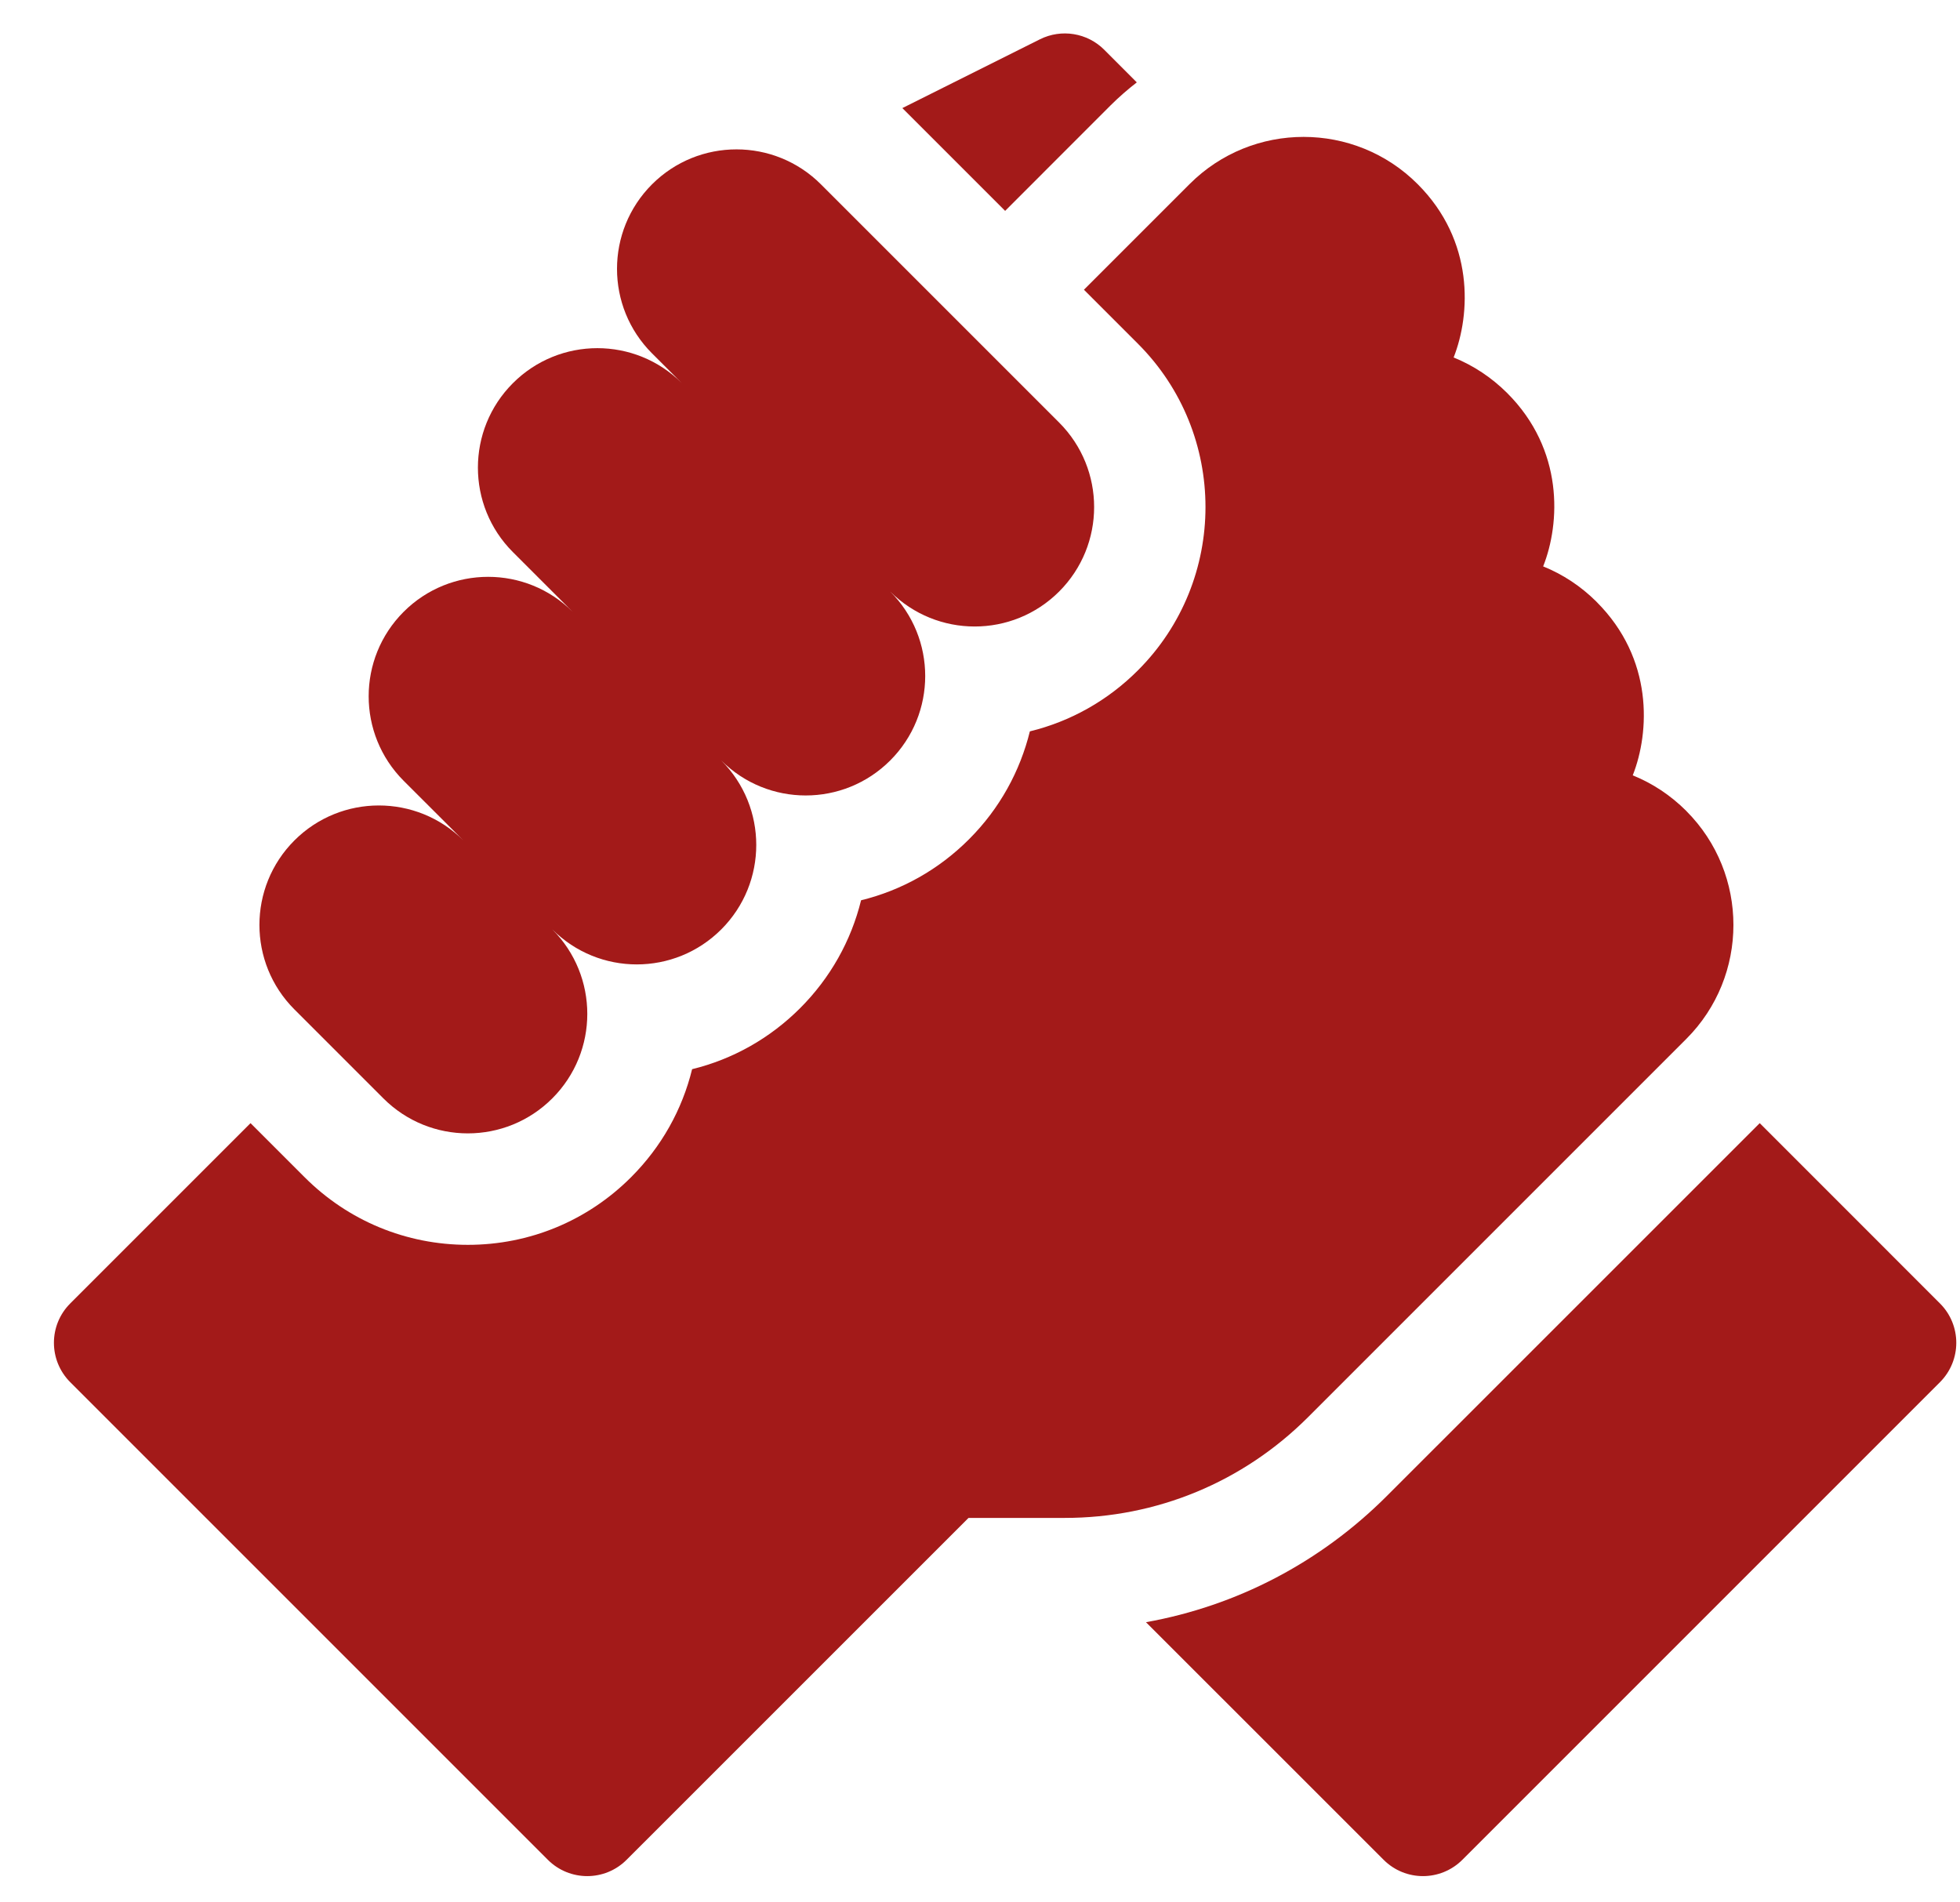
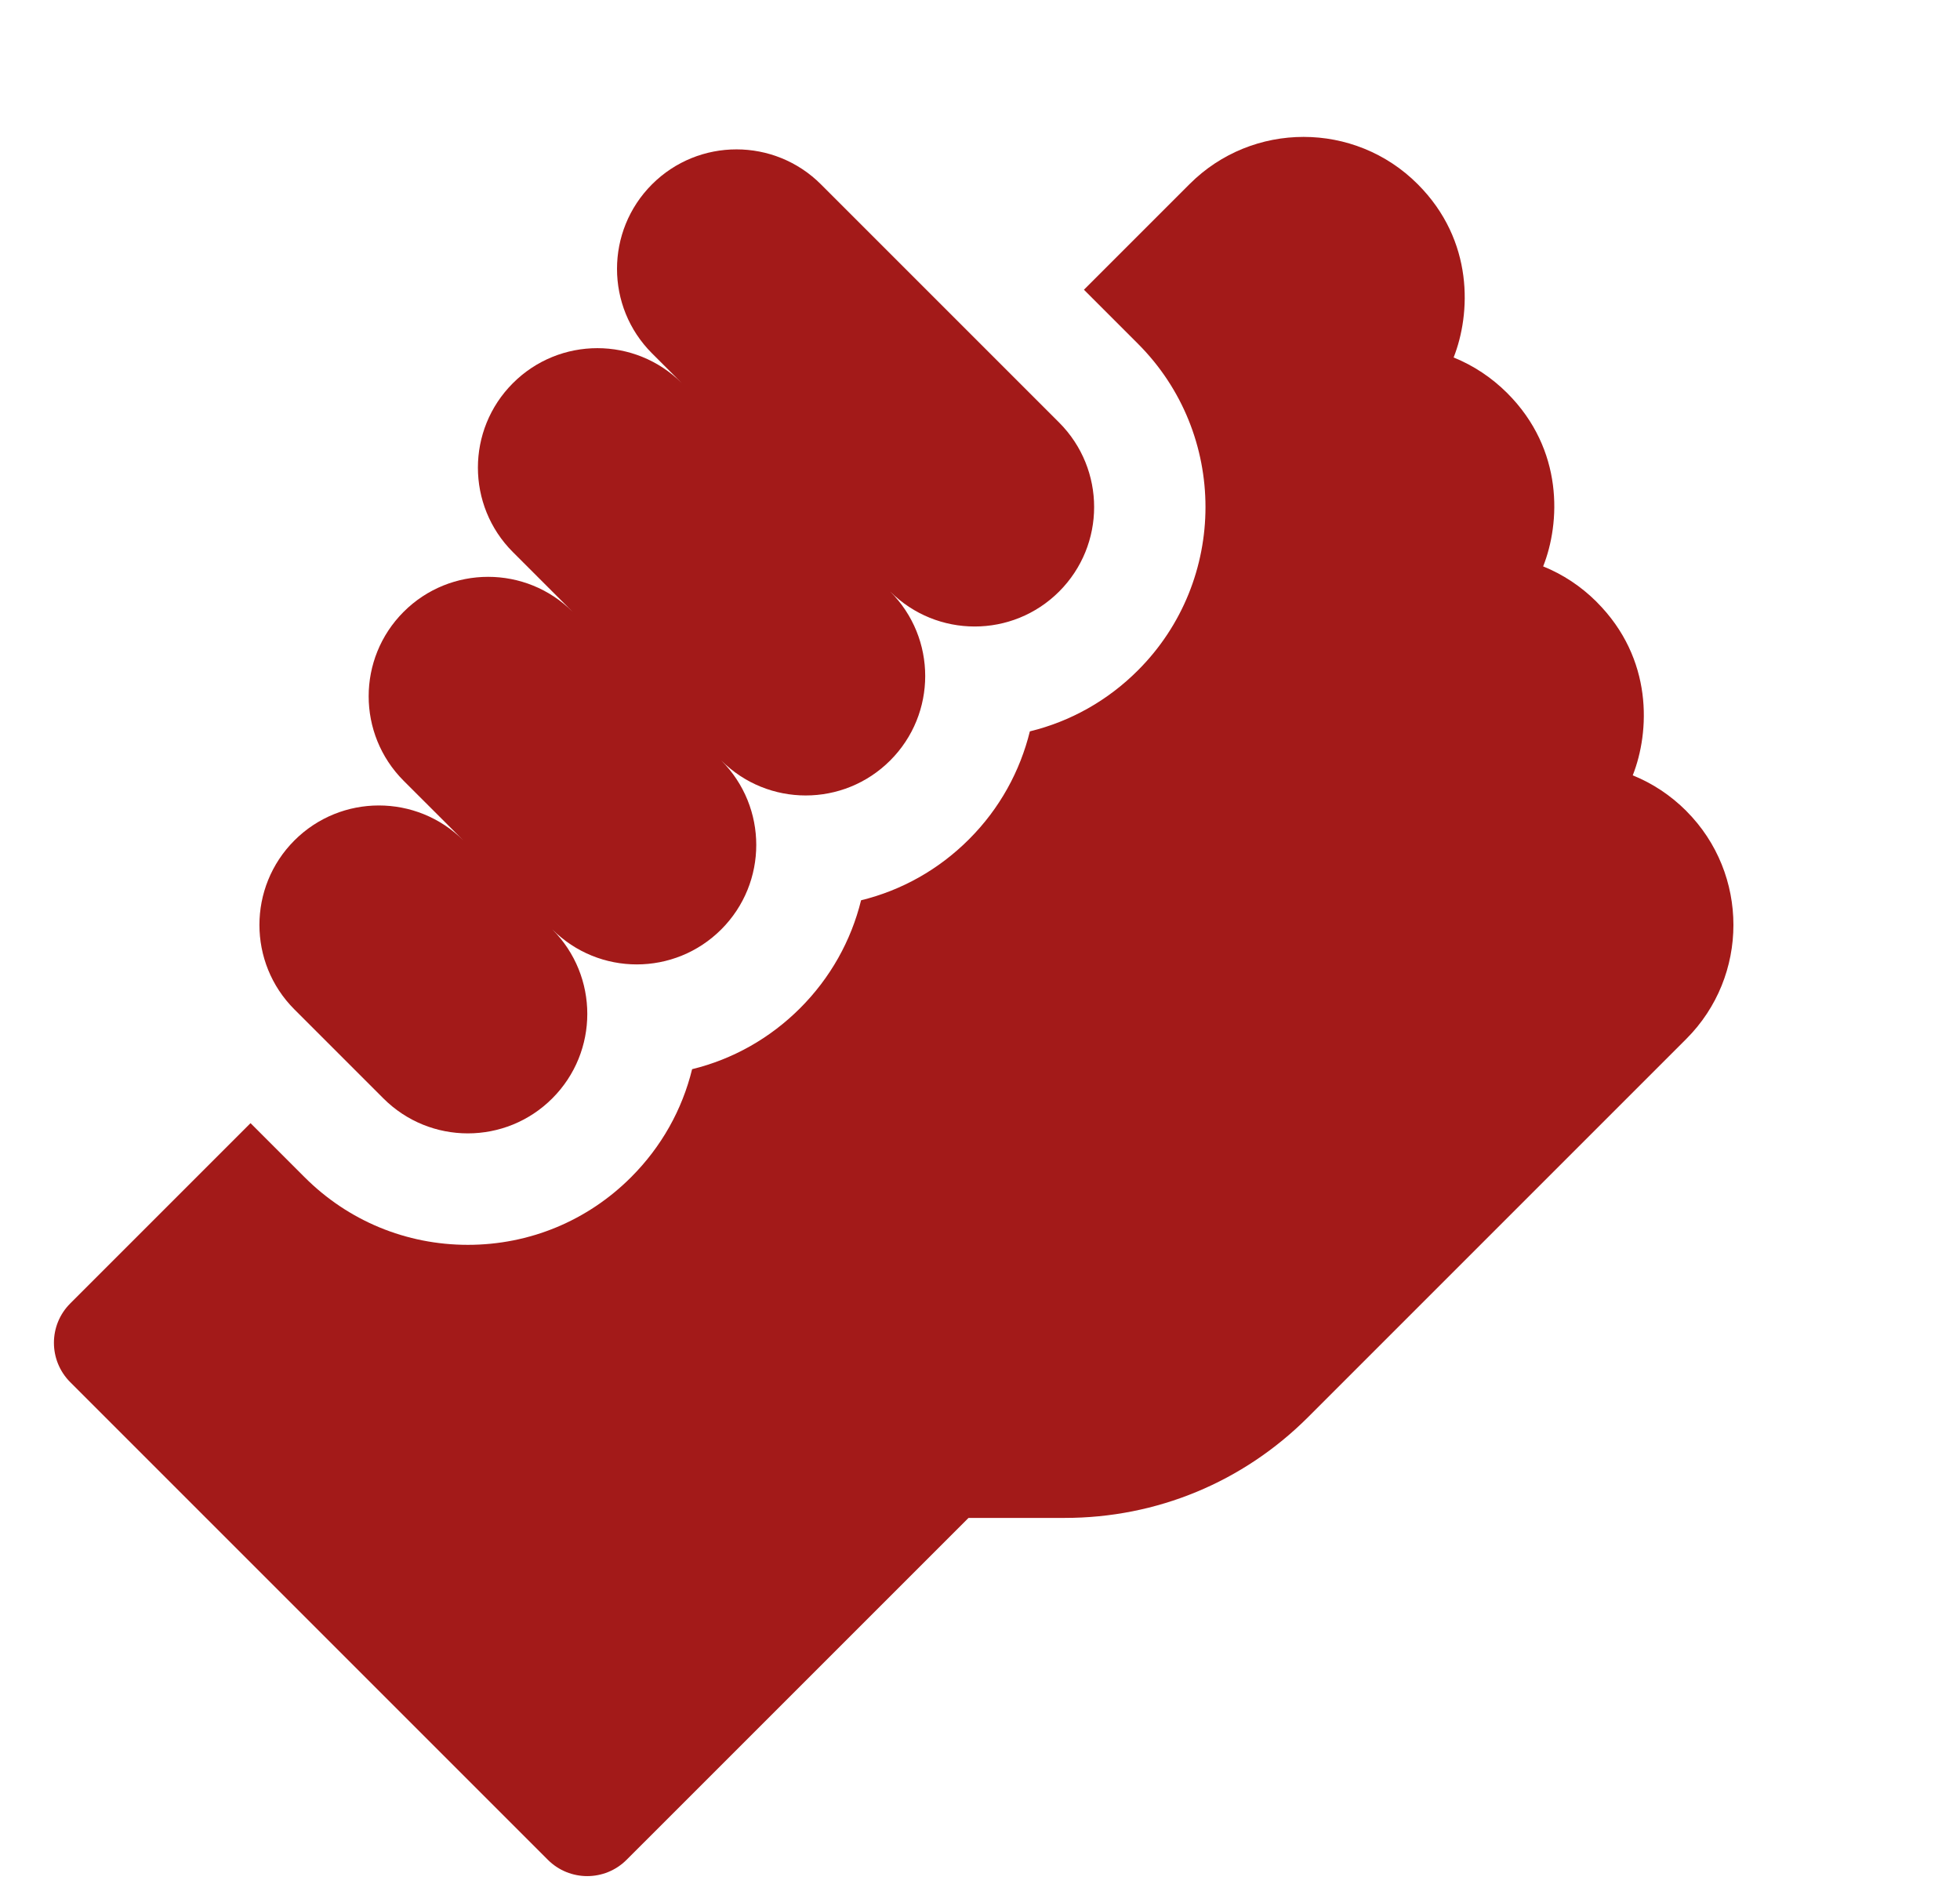
<svg xmlns="http://www.w3.org/2000/svg" width="34" height="33" viewBox="0 0 34 33" fill="none">
-   <path d="M33.652 22.61L30.526 19.483L24.057 25.951C22.903 27.105 21.453 27.858 19.879 28.14L24.001 32.261C24.378 32.639 24.99 32.639 25.368 32.261L33.652 23.977C34.03 23.599 34.03 22.987 33.652 22.61Z" fill="#A31A19" />
  <path d="M29.252 18.022C30.342 16.932 30.342 15.159 29.253 14.069C29.252 14.067 29.251 14.066 29.25 14.065C28.98 13.796 28.666 13.588 28.323 13.45C28.62 12.698 28.683 11.427 27.698 10.443C27.696 10.44 27.693 10.437 27.691 10.435C27.422 10.168 27.11 9.963 26.769 9.825C27.067 9.074 27.13 7.803 26.146 6.819C26.145 6.818 26.145 6.818 26.144 6.817C25.874 6.548 25.559 6.34 25.216 6.201C25.513 5.449 25.576 4.178 24.592 3.194C24.592 3.194 24.592 3.193 24.591 3.193C24.591 3.193 24.591 3.193 24.591 3.193C23.5 2.102 21.726 2.102 20.636 3.193L18.803 5.026L19.74 5.963C21.302 7.525 21.302 10.066 19.74 11.628C19.215 12.154 18.569 12.515 17.865 12.687C17.696 13.373 17.345 14.024 16.809 14.559C16.285 15.084 15.64 15.445 14.937 15.617C14.764 16.32 14.403 16.965 13.879 17.489C13.354 18.014 12.709 18.375 12.006 18.547C11.834 19.25 11.473 19.895 10.948 20.42C10.192 21.177 9.186 21.594 8.116 21.594C7.046 21.594 6.039 21.177 5.283 20.42L4.346 19.483L1.219 22.61C0.841 22.987 0.841 23.599 1.219 23.977L9.503 32.261C9.881 32.639 10.493 32.639 10.87 32.261L16.801 26.331H18.471C20.065 26.331 21.563 25.71 22.69 24.584L29.252 18.022Z" fill="#A31A19" />
  <path d="M6.65 19.053C7.459 19.863 8.772 19.863 9.581 19.053C10.39 18.244 10.39 16.932 9.581 16.122C10.39 16.932 11.702 16.932 12.512 16.122C13.321 15.313 13.321 14.001 12.512 13.192C13.321 14.001 14.633 14.001 15.442 13.192C16.252 12.383 16.252 11.07 15.442 10.261C16.252 11.07 17.564 11.07 18.373 10.261C19.182 9.452 19.182 8.14 18.373 7.33L14.241 3.198C13.432 2.389 12.119 2.389 11.31 3.198C10.501 4.008 10.501 5.32 11.31 6.129L11.828 6.647C11.019 5.837 9.706 5.837 8.897 6.647C8.088 7.456 8.088 8.768 8.897 9.577L9.933 10.613C9.124 9.804 7.811 9.804 7.002 10.613C6.193 11.422 6.193 12.734 7.002 13.544L8.038 14.579C7.228 13.77 5.916 13.77 5.107 14.579C4.298 15.389 4.298 16.701 5.107 17.51L6.65 19.053Z" fill="#A31A19" />
-   <path d="M19.268 1.825C19.412 1.682 19.563 1.551 19.72 1.429L19.155 0.863C18.861 0.569 18.411 0.496 18.039 0.682L15.653 1.875L17.436 3.658L19.268 1.825Z" fill="#A31A19" />
</svg>